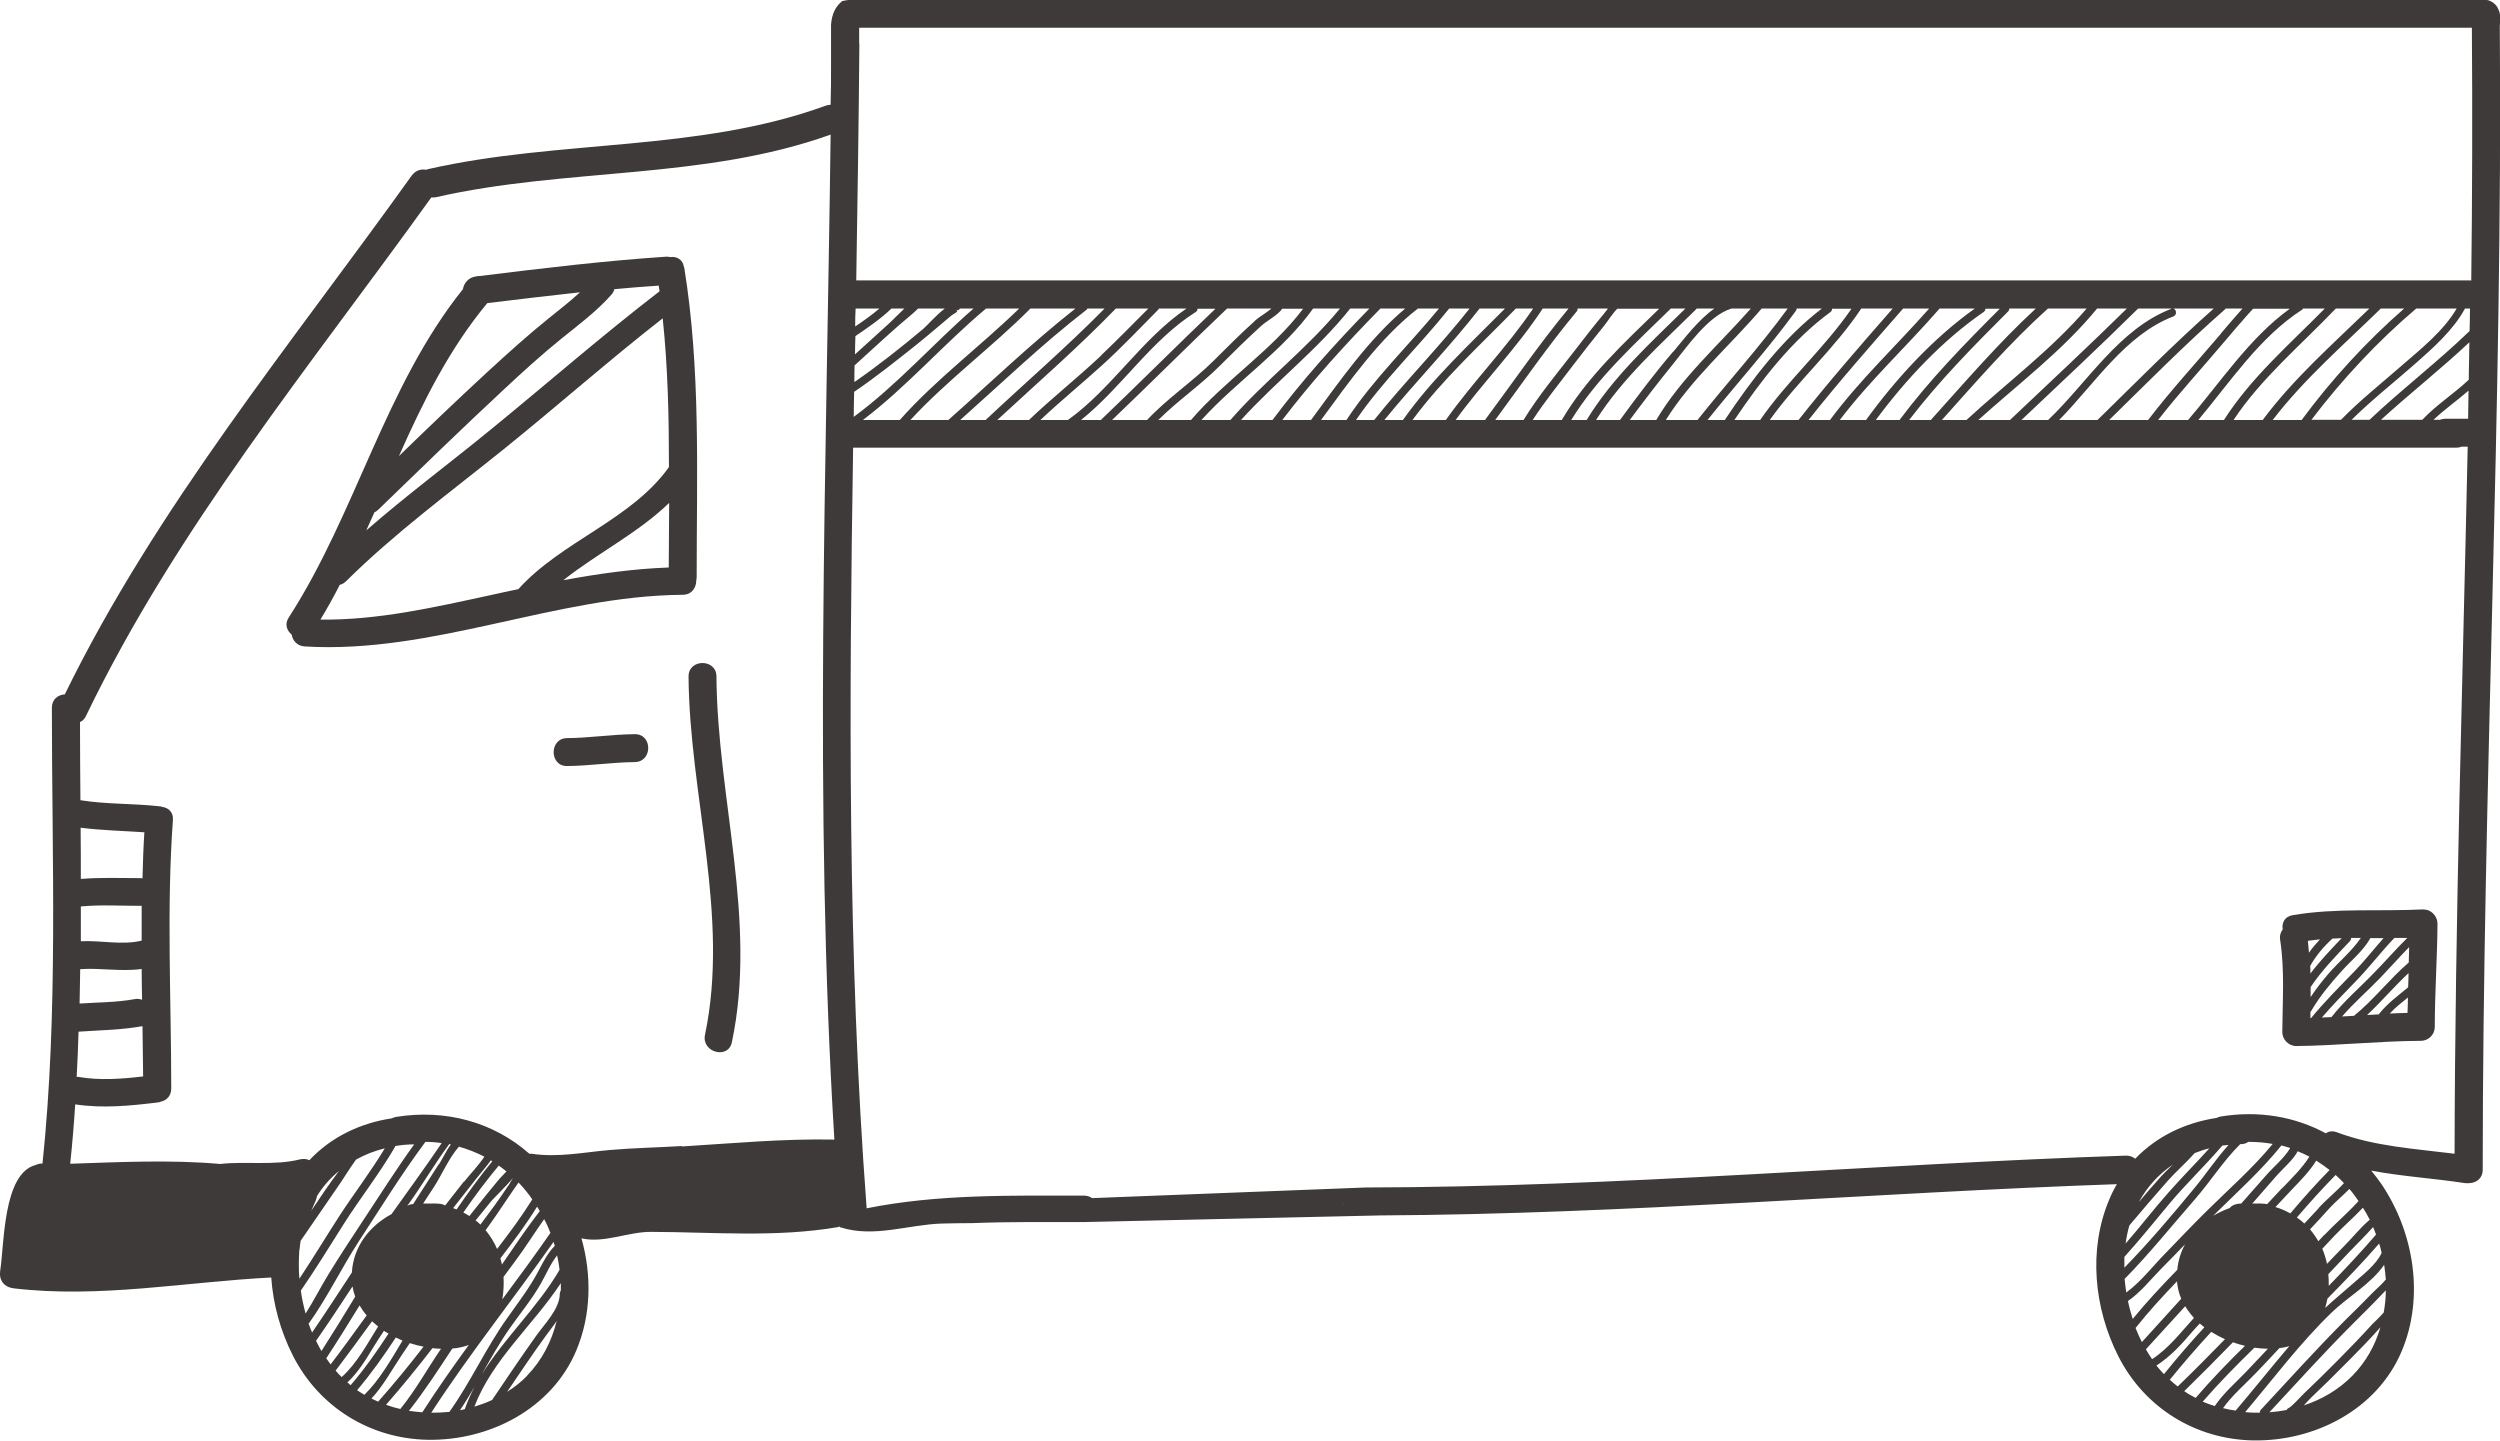
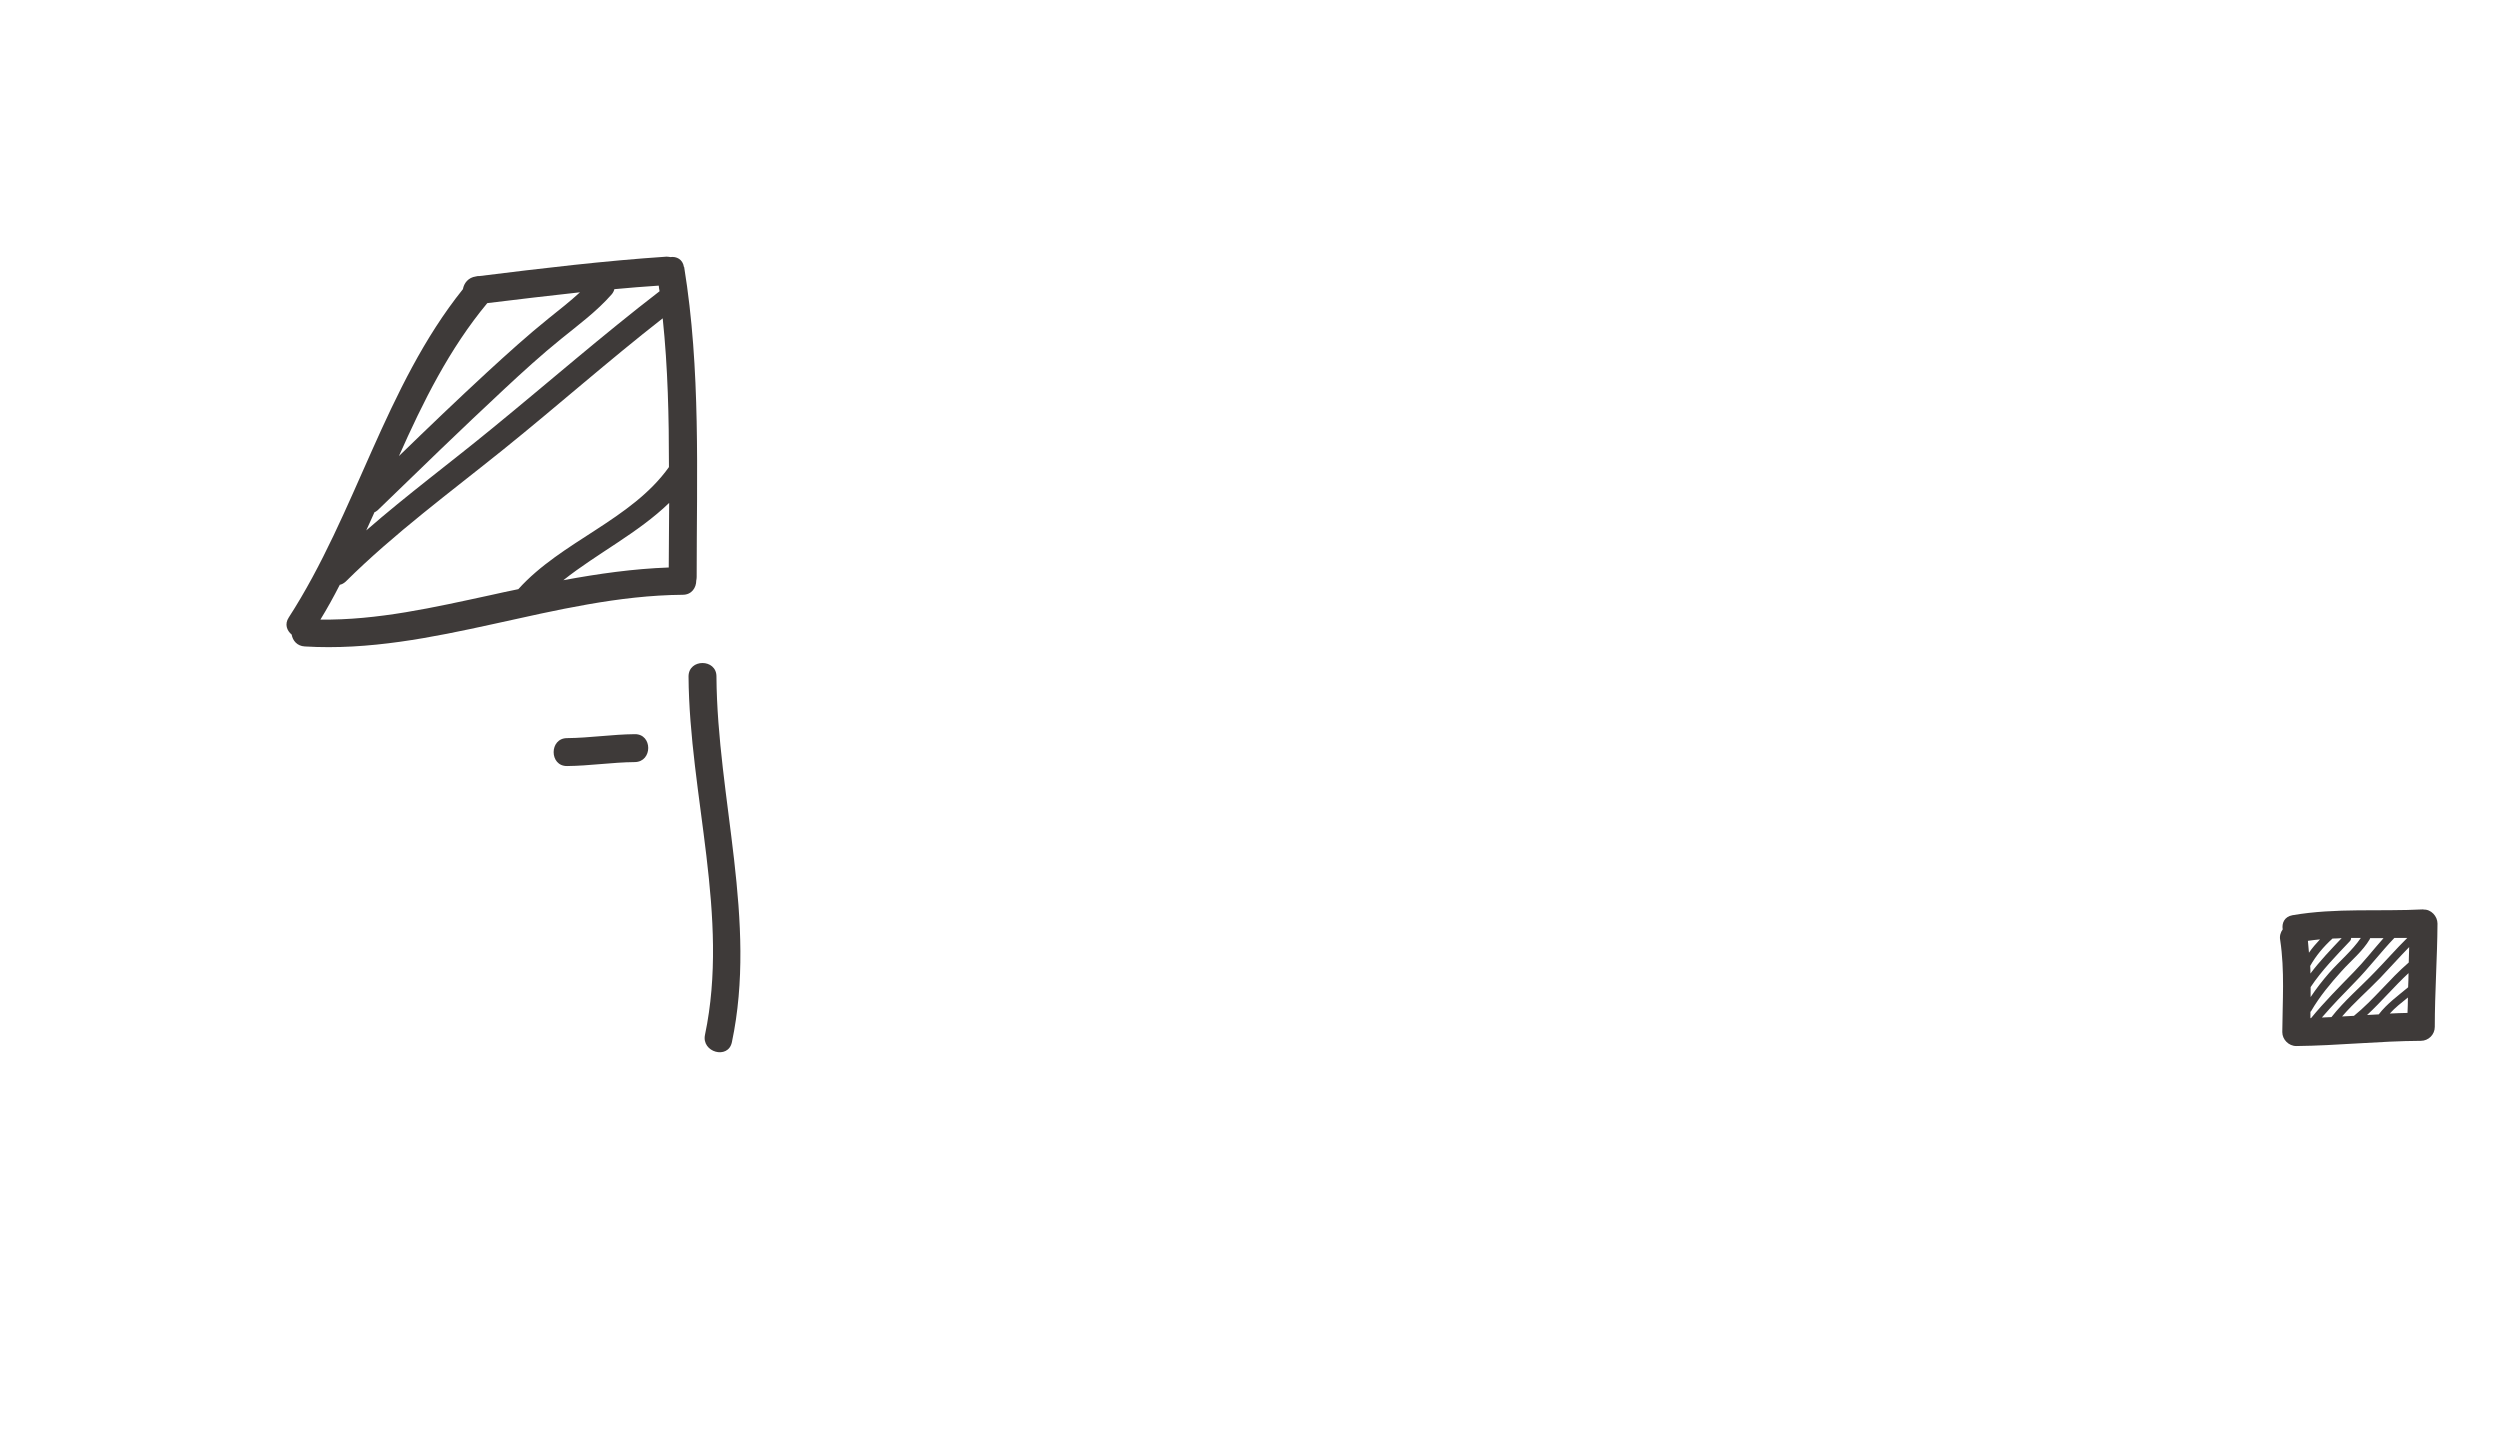
<svg xmlns="http://www.w3.org/2000/svg" id="_レイヤー_2" viewBox="0 0 120 69.15">
  <defs>
    <style>.cls-1{fill:#3e3a39;}</style>
  </defs>
  <g id="_レイヤー_6">
    <g>
-       <path class="cls-1" d="m66.28,58.34c11.79-.06,23.55-1.09,35.33-1.5-.14.24-.27.5-.38.77-1,2.4-.71,5.2.45,7.49,1.25,2.47,3.71,3.99,6.47,4.04,2.96.05,5.95-1.48,7.13-4.28,1.1-2.61.59-5.7-.96-8.01-.16-.23-.33-.45-.5-.66,1.48.28,3.01.37,4.5.6.08.01.16,0,.23,0,.32-.02.62-.23.62-.64,0-18.31.97-36.6.82-54.91,0-.13.03-.26.02-.39,0-.18-.04-.33-.13-.49-.11-.21-.4-.39-.64-.37H40.83c-.14.01-.27.03-.4.06-.32.25-.5.61-.54,1.13,0,0,0,0,0,0v1.93s0,.04,0,.05c0,.62,0,1.25-.02,1.87-.07,0-.15.01-.23.04-6.13,2.24-12.79,1.61-19.1,3.05-.03,0-.06.02-.08.03-.25-.05-.52.03-.7.28-5.8,8.11-12.25,15.9-16.65,24.9-.32.02-.62.23-.62.64,0,7.29.31,14.62-.45,21.88-.01,0-.03,0-.04,0-.11,0-.2.03-.29.07-1.57.41-1.5,3.8-1.7,5.07-.07.46.18.79.64.85,4.13.49,8.25-.31,12.37-.52.09,1.3.45,2.59,1.04,3.75,1.25,2.47,3.71,3.99,6.47,4.04,2.96.05,5.95-1.48,7.13-4.28.72-1.71.75-3.62.25-5.39,0,0,0,0,0,0,1.08.25,2.26-.32,3.34-.31,3.01.01,6,.28,8.98-.23.03,0,.06-.02.09-.03,0,.02,0,.03.01.05.01,0,.03,0,.04,0,1.6.5,3.22-.14,4.85-.19.48-.01.97-.02,1.45-.02,1.79-.07,3.58-.05,5.34-.05M6.72,42.15c-.95,0-1.9-.04-2.84.04,0-.82,0-1.64-.01-2.46,1.01.13,2.04.15,3.06.22-.05.74-.07,1.47-.09,2.21-.04,0-.07-.01-.11-.01Zm.08,1.33c0,.56,0,1.11,0,1.67,0,0,0,0,0,0-.94.23-1.95-.02-2.92.03,0-.56,0-1.11,0-1.67.94-.09,1.9-.03,2.84-.03.03,0,.05,0,.08,0Zm0,3.03c0,.49.01.99.02,1.48-.11-.04-.23-.06-.37-.03-.87.16-1.76.15-2.63.21.01-.55.02-1.1.03-1.65.98-.07,1.98.13,2.95-.01Zm-3.02,3.01c1.01-.07,2.03-.08,3.03-.26.01,0,.02,0,.03,0,.01.8.02,1.61.03,2.41-1.04.12-2.09.2-3.12.02-.02,0-.04,0-.07,0,.04-.72.07-1.44.09-2.16Zm10.6,10.45c.01-.14.03-.28.05-.41.59-.86,1.17-1.71,1.76-2.56.29-.41.57-.89.9-1.34.43-.24.89-.42,1.38-.54-.66,1.1-1.45,2.13-2.15,3.2-.66,1.02-1.28,2.05-1.95,3.06-.04-.47-.03-.95,0-1.4Zm.54-1.81c.08-.17.15-.35.23-.52.03-.07.05-.14.06-.22.29-.47.65-.88,1.07-1.22,0,0-.01.02-.02.02-.47.63-.91,1.28-1.35,1.94Zm-.48,3.79c.71-1.03,1.36-2.09,2.03-3.15.8-1.27,1.74-2.45,2.49-3.75,0-.01,0-.03.01-.04.3-.05.6-.08.91-.08-.85,1.18-1.63,2.41-2.43,3.62-.58.88-1.16,1.76-1.71,2.66-.37.61-.69,1.24-1.07,1.84-.1-.36-.18-.73-.23-1.1Zm.38,1.58c.88-1.23,1.56-2.64,2.38-3.91,1.05-1.61,2.07-3.26,3.22-4.81.27,0,.53.02.78.06-.71,1.06-2.02,2.86-2.41,3.41-1.05.56-1.83,1.56-1.9,2.8-.63.96-1.26,1.93-1.91,2.88-.06-.14-.12-.29-.17-.43Zm9.35-2.24c.19-.26.38-.51.57-.77.48-.64.91-1.34,1.38-2,.02.05.05.1.08.15.08.16.15.33.22.51-.75,1.08-1.52,2.13-2.31,3.19.06-.35.08-.72.06-1.07Zm-.08-.58s0-.05-.01-.07c-.02-.08-.04-.16-.06-.24.62-.81,1.23-1.62,1.76-2.48.04.07.09.14.13.21-.64.83-1.23,1.71-1.82,2.57Zm-.23-.76c-.14-.33-.33-.63-.55-.9.1-.14.2-.28.3-.42.13-.17.89-1.32,1.28-1.87.24.25.46.52.66.81-.51.82-1.09,1.6-1.69,2.38Zm.53-3.03c-.42.64-.87,1.25-1.33,1.86-.07-.07-.15-.14-.23-.2.23-.28.45-.56.68-.84.24-.3.75-.75,1.11-1.2-.09.14-.16.29-.22.38Zm-.48-.26c-.37.45-.75.91-1.11,1.37-.09.11-.18.23-.27.34-.09-.06-.19-.12-.29-.17.54-.78,1.1-1.53,1.7-2.25.13.09.25.18.37.28-.14.16-.31.31-.4.43Zm-2,1.39c-.05-.02-.11-.04-.16-.06.36-.47.74-.93,1.1-1.4.2-.26.48-.57.71-.89.02.01.05.02.07.04-.61.74-1.17,1.52-1.71,2.31Zm.36-1.34c-.3.39-.61.77-.9,1.15-.08-.04-.16-.07-.27-.08-.15-.01-.3-.02-.44-.01-.12,0-.24,0-.35,0,.18-.27.35-.54.53-.81.34-.52.72-1.4,1.19-1.92.42.12.83.28,1.22.48-.29.44-.72.88-.97,1.2Zm-1.22-.81c-.4.63-.81,1.27-1.22,1.9-.02,0-.04,0-.05,0-.09.01-.17.04-.23.08.03-.04.05-.08.08-.11.65-.91,1.22-1.88,1.88-2.78.01-.02.03-.04.05-.07.02,0,.05,0,.08.01-.22.31-.4.69-.57.96Zm-5.62,8.95c-.09-.16-.18-.32-.26-.49.6-.86,1.18-1.74,1.75-2.61.03.17.07.33.13.49-.53.88-1.07,1.75-1.62,2.61Zm.23.35c.55-.84,1.08-1.69,1.6-2.54.1.17.21.33.34.48-.57.79-1.14,1.58-1.73,2.35-.07-.09-.14-.19-.21-.29Zm.74.9c-.1-.1-.2-.2-.29-.31.59-.78,1.17-1.57,1.75-2.37.09.09.19.17.29.25-.51.82-1.03,1.79-1.75,2.43Zm.27.26c.52-.48.88-1.08,1.25-1.69.16-.27.34-.53.51-.79.07.05.15.09.22.13-.56.86-1.15,1.7-1.82,2.48-.05-.05-.11-.09-.16-.14Zm.49.38s-.01,0-.02-.01c.68-.8,1.28-1.65,1.86-2.53.1.05.21.1.32.15-.54.9-1.11,1.9-1.83,2.6-.11-.07-.22-.13-.32-.2Zm.67.39c.57-.61.99-1.4,1.45-2.08.13-.19.26-.39.39-.58.22.07.44.13.66.17-.7.9-1.42,1.79-2.18,2.64-.11-.05-.21-.1-.32-.15Zm1.38.5c-.23-.05-.46-.12-.68-.2.77-.88,1.51-1.79,2.23-2.72.14.02.27.03.41.03-.65.95-1.21,1.97-1.93,2.86,0,0-.01.02-.02.03Zm1.05.16c-.21-.02-.42-.04-.63-.07.75-.95,1.41-1.97,2.08-2.99.14-.01.28-.03.41-.06.14-.03.26-.07.38-.11-.77,1.06-1.52,2.13-2.23,3.23Zm.44.02c1.83-2.82,3.94-5.45,5.87-8.2.02.06.04.13.06.19-.34.34-.56.78-.78,1.2-.42.8-.97,1.51-1.49,2.25-1.04,1.45-1.76,3.08-2.79,4.52-.29.03-.58.04-.87.04Zm6.04-7.56c.05.23.09.46.12.7-1.04,1.79-2.65,3.27-3.74,5.03.43-.76.86-1.53,1.36-2.24.49-.7,1.05-1.37,1.47-2.11.26-.45.47-.97.8-1.38Zm-4.66,7.44c.25-.37.48-.75.7-1.13-.18.35-.34.71-.47,1.08-.08.02-.15.04-.23.05Zm3.23-1.66c-.29.3-.62.56-.97.78.62-.91,1.23-1.83,1.88-2.72.15-.21.34-.44.5-.68-.24.97-.7,1.88-1.42,2.62Zm1.56-3.96c.02.74-.75,1.5-1.15,2.07-.72,1.01-1.41,2.04-2.1,3.06-.28.13-.56.23-.85.32.86-2.26,2.83-3.92,4.15-5.93,0,.12,0,.24,0,.36-.03.03-.04.07-.04.12Zm5.85-7.06c-1.15.07-2.3.09-3.45.19-1.25.11-2.5.37-3.75.18-.04,0-.08,0-.11,0-1.72-1.52-4.02-2.15-6.39-1.77-.08.01-.15.04-.21.07-1.54.23-2.93.91-3.96,2.01-.13-.06-.28-.08-.45-.04-1.24.31-2.56.08-3.83.22-2.38-.21-4.81-.09-7.2-.01.1-.95.18-1.9.24-2.85,1.32.2,2.62.07,3.94-.09.06,0,.12-.02.17-.04.27-.06.5-.27.5-.63,0-4.3-.23-8.6.08-12.89.03-.38-.22-.59-.52-.63-.05-.02-.1-.03-.15-.03-1.25-.14-2.53-.09-3.77-.29-.01-1.25-.02-2.5-.02-3.75.11-.05.22-.14.29-.3,4.34-9.01,10.77-16.8,16.57-24.88.07,0,.14,0,.21-.01,6.26-1.43,12.86-.82,18.96-3.01-.2,16.08-.81,32.18.18,48.24-2.45-.05-4.88.18-7.32.33Zm8.35-40.2h1.14c-.36.31-.76.59-1.16.86,0-.29,0-.57.02-.86Zm-.02,1.33c.6-.41,1.22-.83,1.74-1.33h.62c-.29.27-.56.56-.73.71-.55.49-1.09,1-1.64,1.49,0-.29.01-.58.02-.88Zm-.02,1.39c.49-.44.97-.89,1.46-1.33.43-.39.86-.77,1.31-1.14.06-.05.16-.15.27-.25h1.28c-.41.31-.83.8-1.04.98-1.06.89-2.16,1.76-3.3,2.55,0-.27,0-.54.01-.81Zm-.02,1.27c1.02-.69,1.98-1.46,2.95-2.23.38-.3.75-.62,1.12-.93.19-.16.39-.33.58-.49.11-.09.42-.22.22-.25.09.01.16-.03.2-.09h.65c-1.95,1.7-3.66,3.66-5.75,5.2,0-.4.01-.81.02-1.21Zm63.31-3.99h1.94c-1.93,1.71-3.74,3.55-5.58,5.35h-1.84c1.71-1.74,3.18-4.09,5.48-4.97.19-.07.15-.34,0-.38Zm6.16,5.35h-1.39c1.51-1.97,3.41-3.61,5.19-5.35h1.12c-1.82,1.59-3.49,3.41-4.92,5.35Zm5.51-5.35h1.93c-.63,1.08-1.74,1.96-2.65,2.75-.97.85-2,1.66-2.9,2.59h-1.42c1.47-1.94,3.18-3.77,5.04-5.35Zm-7.37,5.35h-1.41c1.34-2.02,3.24-3.6,4.91-5.35h1.61c-1.77,1.72-3.64,3.36-5.12,5.35Zm-1.87,0h-1.23c1.53-1.83,2.95-3.98,4.96-5.28.03-.02.05-.04.07-.07h1.04c-1.69,1.72-3.54,3.31-4.84,5.35Zm-1.72,0h-1.44c1.01-1.3,2.13-2.51,3.19-3.77.37-.44.75-.88,1.13-1.31.08-.09.16-.17.24-.26h1.76c-1.94,1.4-3.34,3.55-4.89,5.35Zm1.58-4.15c-1.17,1.38-2.4,2.71-3.5,4.15h-1.87c1.83-1.79,3.63-3.62,5.56-5.31.01-.01.02-.03.03-.04h.81c-.35.39-.69.79-1.03,1.19Zm-2.38-1.19c-2.51.96-4.02,3.53-5.92,5.34h-1.28c1.87-1.77,3.76-3.53,5.6-5.35h1.64s-.03,0-.04,0Zm-7.75,5.34h-1.52c1.93-1.74,4.06-3.34,5.7-5.35h1.43c-1.84,1.81-3.73,3.57-5.61,5.35Zm-2.09,0h-1.18c1.64-1.83,3.26-3.7,5.09-5.35h1.86c-1.7,1.98-3.85,3.58-5.77,5.35Zm-1.69,0h-1.06c1.43-1.87,3.09-3.55,4.75-5.21.04-.04.06-.09.05-.14h1.28c-1.8,1.66-3.4,3.53-5.04,5.35Zm-1.53,0h-1.13c1.44-1.95,3.22-3.84,5.17-5.18.06-.04.09-.1.09-.16h.69c-1.7,1.7-3.38,3.42-4.82,5.35Zm-1.6,0h-1.26c1.45-1.91,3.22-3.54,4.79-5.35h1.69c-1.99,1.42-3.77,3.35-5.22,5.35Zm-1.73,0h-1.03c1.45-1.83,3-3.59,4.54-5.35h1.25c-1.58,1.79-3.33,3.42-4.76,5.35Zm-1.51,0h-1.38c1.34-1.88,3.11-3.42,4.39-5.35h1.51c-1.54,1.76-3.07,3.51-4.52,5.35Zm-1.85,0h-1.23c1.28-1.9,2.77-3.84,4.61-5.18.06-.04.08-.11.08-.16h.93c-1.3,1.9-3.08,3.45-4.39,5.35Zm-1.69,0h-.83c1.41-1.76,2.93-3.43,4.25-5.25.02-.03.03-.07.03-.1h1.21c-1.86,1.42-3.36,3.4-4.66,5.35Zm-1.31,0h-1.52c1.25-2,3.07-3.56,4.6-5.35h1.25c-1.35,1.85-2.9,3.55-4.33,5.35Zm-1.97,0h-1.28c.66-.89,1.34-1.78,2.04-2.64.71-.87,1.71-2.36,2.84-2.71h.93c-1.55,1.76-3.34,3.32-4.54,5.35Zm.8-3.28c-.9,1.05-1.73,2.16-2.55,3.28h-1.15c1.29-2.03,3.1-3.63,4.8-5.31.01-.01.02-.03.03-.04h.85c-.77.54-1.43,1.43-1.97,2.07Zm-4.15,3.28h-.74c1.25-2.04,3.08-3.68,4.78-5.35h.7c-1.7,1.67-3.49,3.29-4.74,5.35Zm-1.19,0h-1.4c.59-.91,1.29-1.77,1.94-2.63.49-.64.99-1.28,1.5-1.91.14-.17.41-.6.62-.8h2.01c-1.7,1.65-3.48,3.3-4.68,5.35Zm2.06-5.15c-.5.6-.99,1.22-1.46,1.84-.83,1.07-1.73,2.15-2.44,3.31h-1.36c1.29-1.75,2.52-3.54,3.91-5.21.04-.04.05-.09.04-.14h1.46c-.05.07-.1.14-.15.19Zm-5.74,5.15h-1.42c1.33-1.83,2.94-3.45,4.18-5.35h1.24c-1.42,1.72-2.68,3.56-4.01,5.35Zm-1.89,0h-1.6c1.44-1.96,3.27-3.61,4.96-5.35h.83c-1.27,1.88-2.88,3.5-4.19,5.35Zm-2.07,0h-.88c1.48-1.82,3.13-3.5,4.57-5.35h1.22c-1.7,1.72-3.5,3.37-4.9,5.35Zm-1.37,0h-.87c1.31-1.92,3.02-3.53,4.47-5.35h.98c-1.45,1.84-3.11,3.51-4.58,5.35Zm-1.33,0h-1.22c1.38-1.88,2.82-3.93,4.65-5.35h1.01c-1.47,1.79-3.17,3.41-4.44,5.35Zm-1.7,0h-1.38c1.44-1.89,3.05-3.66,4.71-5.35h1.19c-1.76,1.48-3.16,3.5-4.52,5.35Zm-1.86,0h-1.5c1.67-1.85,3.69-3.39,5.24-5.35h.92c-1.65,1.69-3.24,3.46-4.65,5.35Zm-2.01,0h-1.39c1.69-1.87,3.89-3.29,5.36-5.35h1.29c-1.58,1.93-3.62,3.46-5.26,5.35Zm-1.9,0h-1.56c.93-.93,2.02-1.67,2.95-2.6.65-.65,1.3-1.29,1.97-1.9.3-.28.79-.51,1.02-.83,0,0,0,0,0-.01h1.01c-1.52,2.02-3.75,3.43-5.39,5.35Zm3.09-4.77c-.68.61-1.33,1.26-1.97,1.9-1.02,1.02-2.23,1.81-3.22,2.87h-1.68c1.85-1.77,3.66-3.58,5.52-5.35h2.13c-.24.2-.61.42-.78.57Zm-7.42,4.77h-.94c1.97-1.58,3.36-3.83,5.5-5.18.07-.04.09-.1.09-.16h.86c-1.85,1.77-3.66,3.58-5.51,5.35Zm-1.56,0h-1.33c.95-.9,1.97-1.73,2.94-2.61.94-.85,1.82-1.78,2.71-2.68.02-.02.03-.04.04-.06h1.32c-2.16,1.47-3.56,3.82-5.69,5.35Zm1.59-3.1c-1.13,1.07-2.35,2.03-3.47,3.1h-1.52c1.91-1.77,3.88-3.48,5.69-5.35h1.56c-.75.75-1.49,1.51-2.26,2.24Zm-5.55,3.1h-1.22c2-1.78,3.93-3.64,6.05-5.28.03-.02.04-.04.06-.07h.82c-1.83,1.86-3.81,3.56-5.71,5.35Zm-1.79,0h-1.82c1.78-1.93,3.91-3.49,5.76-5.35h2.16c-2.12,1.67-4.08,3.56-6.1,5.35Zm-2.33,0h-1.77c2.12-1.61,3.87-3.64,5.91-5.35h1.59c-1.87,1.82-3.99,3.39-5.73,5.35Zm21.61,38.19c.06.1.11.2.17.31m-.62-1.04c.08.12.16.24.23.36m37.4,2.34c.74-.82,1.43-1.68,2.14-2.53.81-.97,1.73-1.84,2.55-2.8.1-.02.2-.02.3-.03-.59.65-1.09,1.41-1.64,2.07-1.07,1.3-2.18,2.61-3.36,3.82,0-.18,0-.36,0-.53Zm2.08-3.65c.39-.44.88-.86,1.28-1.32.23-.09.46-.17.71-.23-.65.72-1.34,1.41-1.98,2.14-.7.79-1.34,1.63-2.04,2.43.04-.3.1-.59.18-.87.61-.72,1.22-1.44,1.85-2.15Zm-1.38,1c.4-.72.95-1.32,1.62-1.77-.25.24-.5.48-.71.73-.31.34-.61.69-.9,1.04Zm-.69,3.71c1.2-1.22,2.26-2.55,3.38-3.83.73-.84,1.36-1.84,2.16-2.63.01,0,.02,0,.03,0,.14,0,.26-.04.36-.11.4,0,.79.03,1.17.1-.96,1.17-2.12,2.18-3.19,3.24-.67.66-1.32,1.35-1.97,2.02-.59.6-1.17,1.36-1.87,1.87-.03-.22-.06-.44-.08-.67Zm9.57-2.1c-.09.1-.19.2-.28.3-.12-.21-.25-.39-.4-.57.31-.33.62-.66.92-1,.29-.32.65-.61.97-.94.16.18.3.38.44.58-.51.57-1.13,1.09-1.64,1.63Zm1.86-1.31c.12.19.23.38.33.58-.04.03-.08.06-.12.1-.39.35-.74.79-1.11,1.16-.28.28-.55.57-.83.86,0-.01,0-.02,0-.03-.05-.25-.13-.48-.22-.7.2-.22.41-.43.61-.65.42-.44.91-.86,1.34-1.32Zm-2.12.02c-.23.25-.46.49-.69.74-.11-.1-.23-.2-.36-.29.6-.7,1.21-1.38,1.86-2.04.14.12.27.26.4.39-.38.42-.86.8-1.22,1.2Zm-1.37.25c-.22-.12-.46-.23-.71-.3.26-.28.51-.55.77-.82.41-.43.87-.89,1.19-1.41.22.14.43.29.64.45-.66.67-1.28,1.37-1.89,2.09Zm-.39-1.21c-.24.25-.48.51-.72.77-.04,0-.07-.02-.12-.02-.15-.01-.29-.02-.44-.01-.05,0-.1,0-.15,0,.39-.44.78-.89,1.17-1.34.29-.33.8-.76,1.01-1.17.19.08.38.16.56.26-.35.56-.86,1.05-1.31,1.52Zm.37-1.89c-.27.45-.83.92-1.13,1.27-.4.46-.8.91-1.2,1.36-.06,0-.13.01-.19.02-.17.03-.29.1-.37.2-.28.1-.54.22-.79.37,1.11-1.1,2.3-2.16,3.28-3.38.14.04.28.08.41.12,0,.01,0,.02,0,.03Zm-7.77,7.31c.6-.41,1.05-.99,1.56-1.51.4-.4.79-.81,1.18-1.21-.2.37-.33.78-.37,1.22-.74.76-1.47,1.54-2.14,2.36-.09-.29-.17-.57-.23-.87Zm.37,1.29c.62-.78,1.3-1.52,1.99-2.24,0,.02,0,.03,0,.05.03.28.09.54.2.79-.63.69-1.26,1.39-1.89,2.08-.11-.22-.21-.44-.3-.67Zm.49,1.03c.63-.69,1.26-1.38,1.89-2.07.12.2.26.38.42.56-.64.7-1.21,1.46-2.01,1.98-.1-.15-.2-.3-.29-.46Zm.52.77c.68-.44,1.21-1.03,1.73-1.64.11-.13.23-.25.34-.37.07.06.14.12.22.18-.67.73-1.32,1.48-1.94,2.25-.12-.13-.25-.27-.36-.41Zm.63.69c.64-.79,1.3-1.55,1.99-2.3.21.13.43.25.66.35-.75.77-1.5,1.53-2.27,2.27-.13-.1-.26-.21-.38-.32Zm.69.55c.79-.77,1.57-1.56,2.34-2.35.19.07.38.12.58.17-.82.8-1.62,1.63-2.37,2.5-.19-.1-.37-.2-.54-.32Zm.9.49c.78-.9,1.62-1.75,2.47-2.58.22.03.44.05.65.05-.35.37-.7.74-1.05,1.11-.52.54-1.08,1.02-1.5,1.64-.2-.06-.39-.13-.58-.21Zm.96.33c.44-.62,1.03-1.12,1.56-1.67.39-.4.77-.81,1.15-1.22.1-.01.2-.03.3-.05.06-.01.12-.03.18-.05-.87,1.02-1.71,2.08-2.58,3.1-.21-.03-.41-.07-.61-.12Zm6.22-1.57c-.65.66-1.45,1.14-2.34,1.43.11-.12.21-.23.3-.32.64-.61,1.27-1.23,1.89-1.86.51-.51,1.01-1.03,1.49-1.57-.25.86-.69,1.66-1.34,2.32Zm1.5-3.03c-.21.24-.47.48-.55.56-.53.59-1.09,1.16-1.64,1.72-.53.54-1.07,1.06-1.62,1.59-.2.19-.59.64-.76.72-.05.02-.07.05-.09.09-.27.05-.55.09-.83.11,1.33-1.43,2.64-2.88,4.02-4.26.48-.48.97-.96,1.44-1.46.04-.04.08-.09.13-.13,0,.36-.04.71-.1,1.06Zm.09-1.57c-.21.25-.5.49-.67.67-.42.43-.85.86-1.28,1.28-1.38,1.38-2.7,2.85-4.04,4.29-.04.04-.05.09-.05.14-.23,0-.47,0-.7-.03,1.36-1.61,2.63-3.31,4.15-4.78.74-.72,1.9-1.38,2.52-2.29.04.24.06.48.08.72Zm-.19-1.29c-.27.57-.88,1.03-1.33,1.43-.46.41-.93.79-1.38,1.21.04-.15.08-.3.11-.45.85-.86,1.69-1.73,2.48-2.64.05.15.09.31.12.46Zm-.42-1.23s0,0,.01-.01c.05.12.1.24.14.36-.73.85-1.49,1.66-2.27,2.46,0-.19,0-.38-.02-.56.34-.36.68-.72,1.02-1.08.37-.39.76-.76,1.11-1.16Zm-61.48-1.4c-.1-.07-.23-.12-.38-.12-3.46,0-7.03-.08-10.44.61-.92-12.15-.84-24.33-.65-36.51h76.96c.09,0,.18-.02.25-.05h.29c-.24,11.31-.61,22.62-.63,33.94-1.9-.24-3.84-.35-5.65-1.03-.21-.08-.39-.05-.53.05-1.49-.81-3.24-1.1-5.03-.81-.08.01-.15.04-.21.07-1.52.23-2.88.89-3.91,1.96-.11-.09-.25-.15-.44-.15-12.17.41-24.32,1.51-36.5,1.53m52.92-36.9h-1.1c-.09,0-.17.02-.25.05h-.31c.53-.5,1.13-.92,1.68-1.4,0,.45-.02.9-.02,1.35Zm.03-1.87c-.71.67-1.55,1.2-2.23,1.92h-1.98c1.39-1.27,2.87-2.43,4.24-3.72-.01.6-.02,1.2-.03,1.8Zm.04-2.34c-1.54,1.49-3.25,2.79-4.8,4.26h-.86c.96-.95,2.03-1.79,3.04-2.68.87-.77,1.84-1.62,2.4-2.66h.24c0,.36-.01.73-.02,1.09Zm.04-2.43H41.1c.06-3.79.12-7.58.15-11.37,0,0,0,0-.01,0v-.76h77.41c.03,4.05.02,8.09-.03,12.14Z" />
      <path class="cls-1" d="m30.47,35.24c-1.09.01-2.16.18-3.25.19-.86,0-.86,1.35,0,1.34,1.09-.01,2.16-.18,3.25-.19.86-.01.86-1.35,0-1.34Z" />
      <path class="cls-1" d="m34.39,32.47c0-.86-1.34-.86-1.34,0,.04,5.69,1.98,11.53.79,17.2-.18.84,1.11,1.2,1.29.36,1.23-5.82-.7-11.72-.74-17.55Z" />
      <path class="cls-1" d="m32.83,12.82c-.06-.38-.36-.52-.65-.48-.06-.01-.12-.02-.19-.02-3,.2-5.99.56-8.97.93-.06,0-.12,0-.18.02,0,0,0,0,0,0-.36.05-.57.32-.62.61-3.74,4.67-5.13,10.76-8.36,15.76-.21.32-.09.63.14.82.05.29.26.55.63.57,6.15.37,12.01-2.43,18.14-2.48.44,0,.65-.35.65-.68.01-.05.02-.11.02-.17,0-4.96.2-9.96-.6-14.88Zm-9.44,1.73c1.48-.18,2.97-.36,4.45-.52-.48.44-.99.84-1.49,1.24-1.02.82-1.99,1.7-2.96,2.59-1.43,1.32-2.84,2.67-4.24,4.03,1.16-2.61,2.42-5.15,4.24-7.34Zm-5.43,10.05c.06-.03.11-.06.17-.11,2.01-1.95,4.02-3.9,6.07-5.81.89-.83,1.79-1.65,2.73-2.41.84-.68,1.72-1.33,2.43-2.14.07-.08.11-.17.13-.25.71-.07,1.42-.12,2.13-.17.01.09.02.18.04.27-2.74,2.11-5.34,4.38-8.02,6.57-2.01,1.65-4.1,3.2-6.06,4.91.13-.28.25-.56.38-.84Zm-2.58,5.14c.33-.54.64-1.1.93-1.67.1-.02.19-.07.28-.15,2.35-2.33,5.02-4.29,7.59-6.36,2.57-2.07,5.03-4.25,7.63-6.28.25,2.37.3,4.75.3,7.14-1.81,2.54-5.15,3.55-7.23,5.86-.45.09-.9.19-1.35.29-2.68.58-5.41,1.21-8.17,1.17Zm11.66-1.89c1.64-1.3,3.58-2.26,5.08-3.71,0,1.04-.02,2.07-.02,3.1-1.7.06-3.38.3-5.06.61Z" />
      <path class="cls-1" d="m116.33,43.65c-2.1.11-4.2-.08-6.29.28-.39.07-.52.38-.47.68-.1.14-.16.31-.12.52.22,1.46.11,2.94.1,4.41,0,.36.31.67.67.67,2-.02,3.98-.24,5.98-.25.37,0,.67-.3.67-.67,0-1.66.12-3.31.13-4.96,0-.35-.31-.69-.67-.67Zm-3.49,1.37c.16,0,.32,0,.48,0-.41.61-1.04,1.13-1.52,1.68-.32.37-.62.75-.89,1.16,0-.16,0-.32,0-.48.54-.81,1.22-1.5,1.89-2.21.04-.05.06-.1.05-.15Zm-2.06.14c.19-.03.39-.05.58-.07-.19.2-.37.41-.53.64-.02-.19-.03-.38-.05-.57Zm.1,1.22c.28-.5.65-.94,1.08-1.33.15,0,.29-.01.44-.02-.52.55-1.05,1.1-1.5,1.7,0-.12,0-.24-.01-.36Zm.02,2.48c0-.1,0-.19,0-.29,0-.01.02-.02.03-.03.41-.71.93-1.33,1.47-1.93.45-.5,1.01-.95,1.35-1.53,0-.02.01-.03.02-.05.21,0,.43,0,.64,0-.48.54-.92,1.11-1.43,1.63-.7.72-1.41,1.43-2.05,2.21-.01,0-.02,0-.03,0Zm.55-.02c.5-.58,1.04-1.14,1.58-1.69.67-.68,1.24-1.44,1.9-2.13.21,0,.41,0,.62,0-.54.53-1.04,1.11-1.57,1.65-.68.71-1.46,1.37-2.07,2.15-.15,0-.31.02-.46.02Zm.97-.05c.56-.65,1.24-1.24,1.83-1.85.47-.49.92-1,1.39-1.48,0,.25-.02.49-.02.74-.93.8-1.68,1.79-2.63,2.56-.19.01-.38.02-.58.03Zm3.19-2.08c0,.22-.01.45-.02.68-.49.41-1.02.79-1.41,1.3-.19.01-.37.02-.56.03.69-.64,1.3-1.37,1.99-2.01Zm-.91,1.95c.26-.29.57-.53.88-.78,0,.25-.01.5-.02.74-.29,0-.57.02-.86.03Z" />
    </g>
  </g>
</svg>